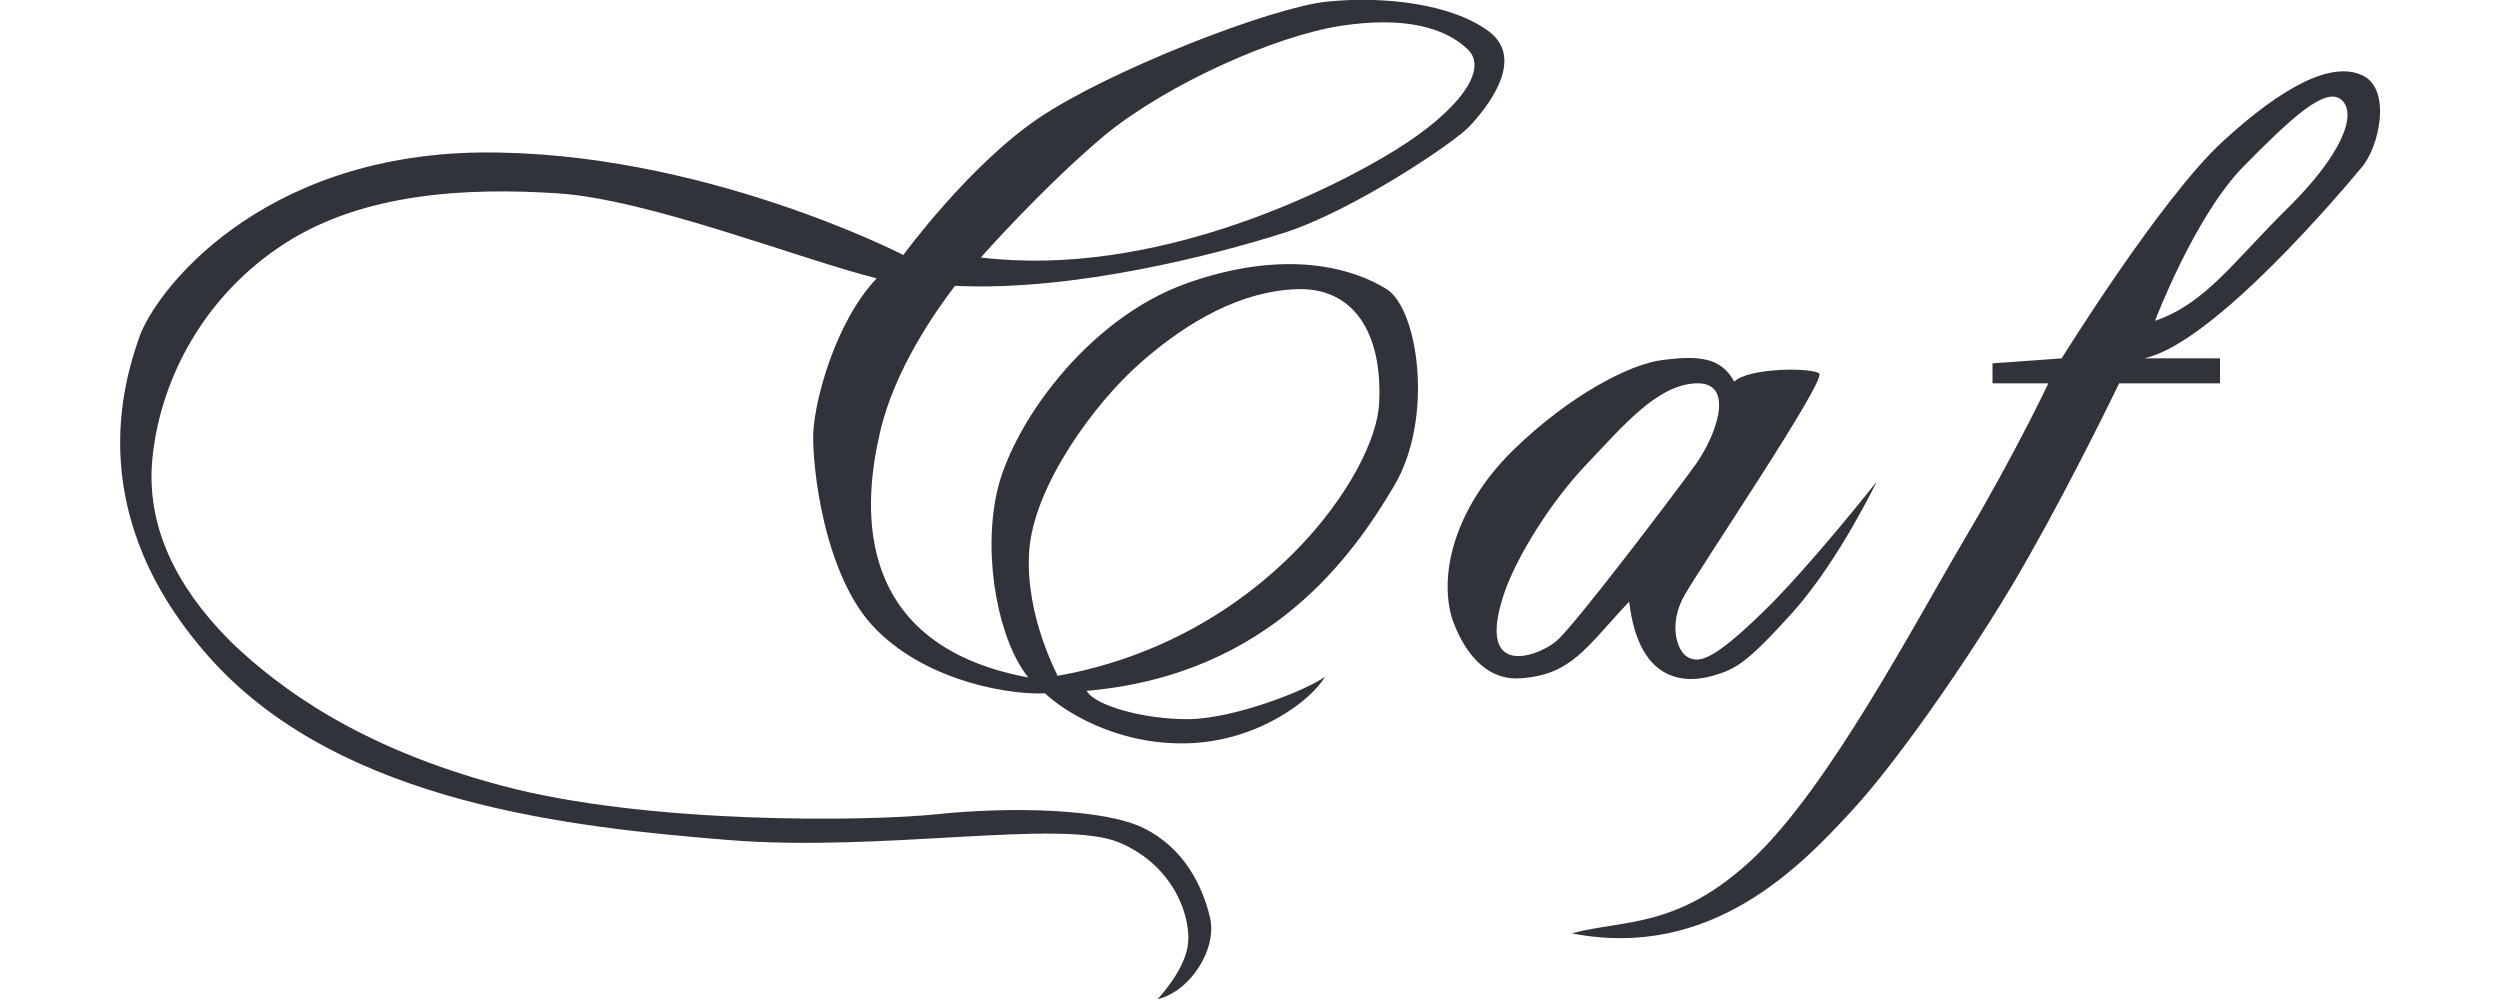
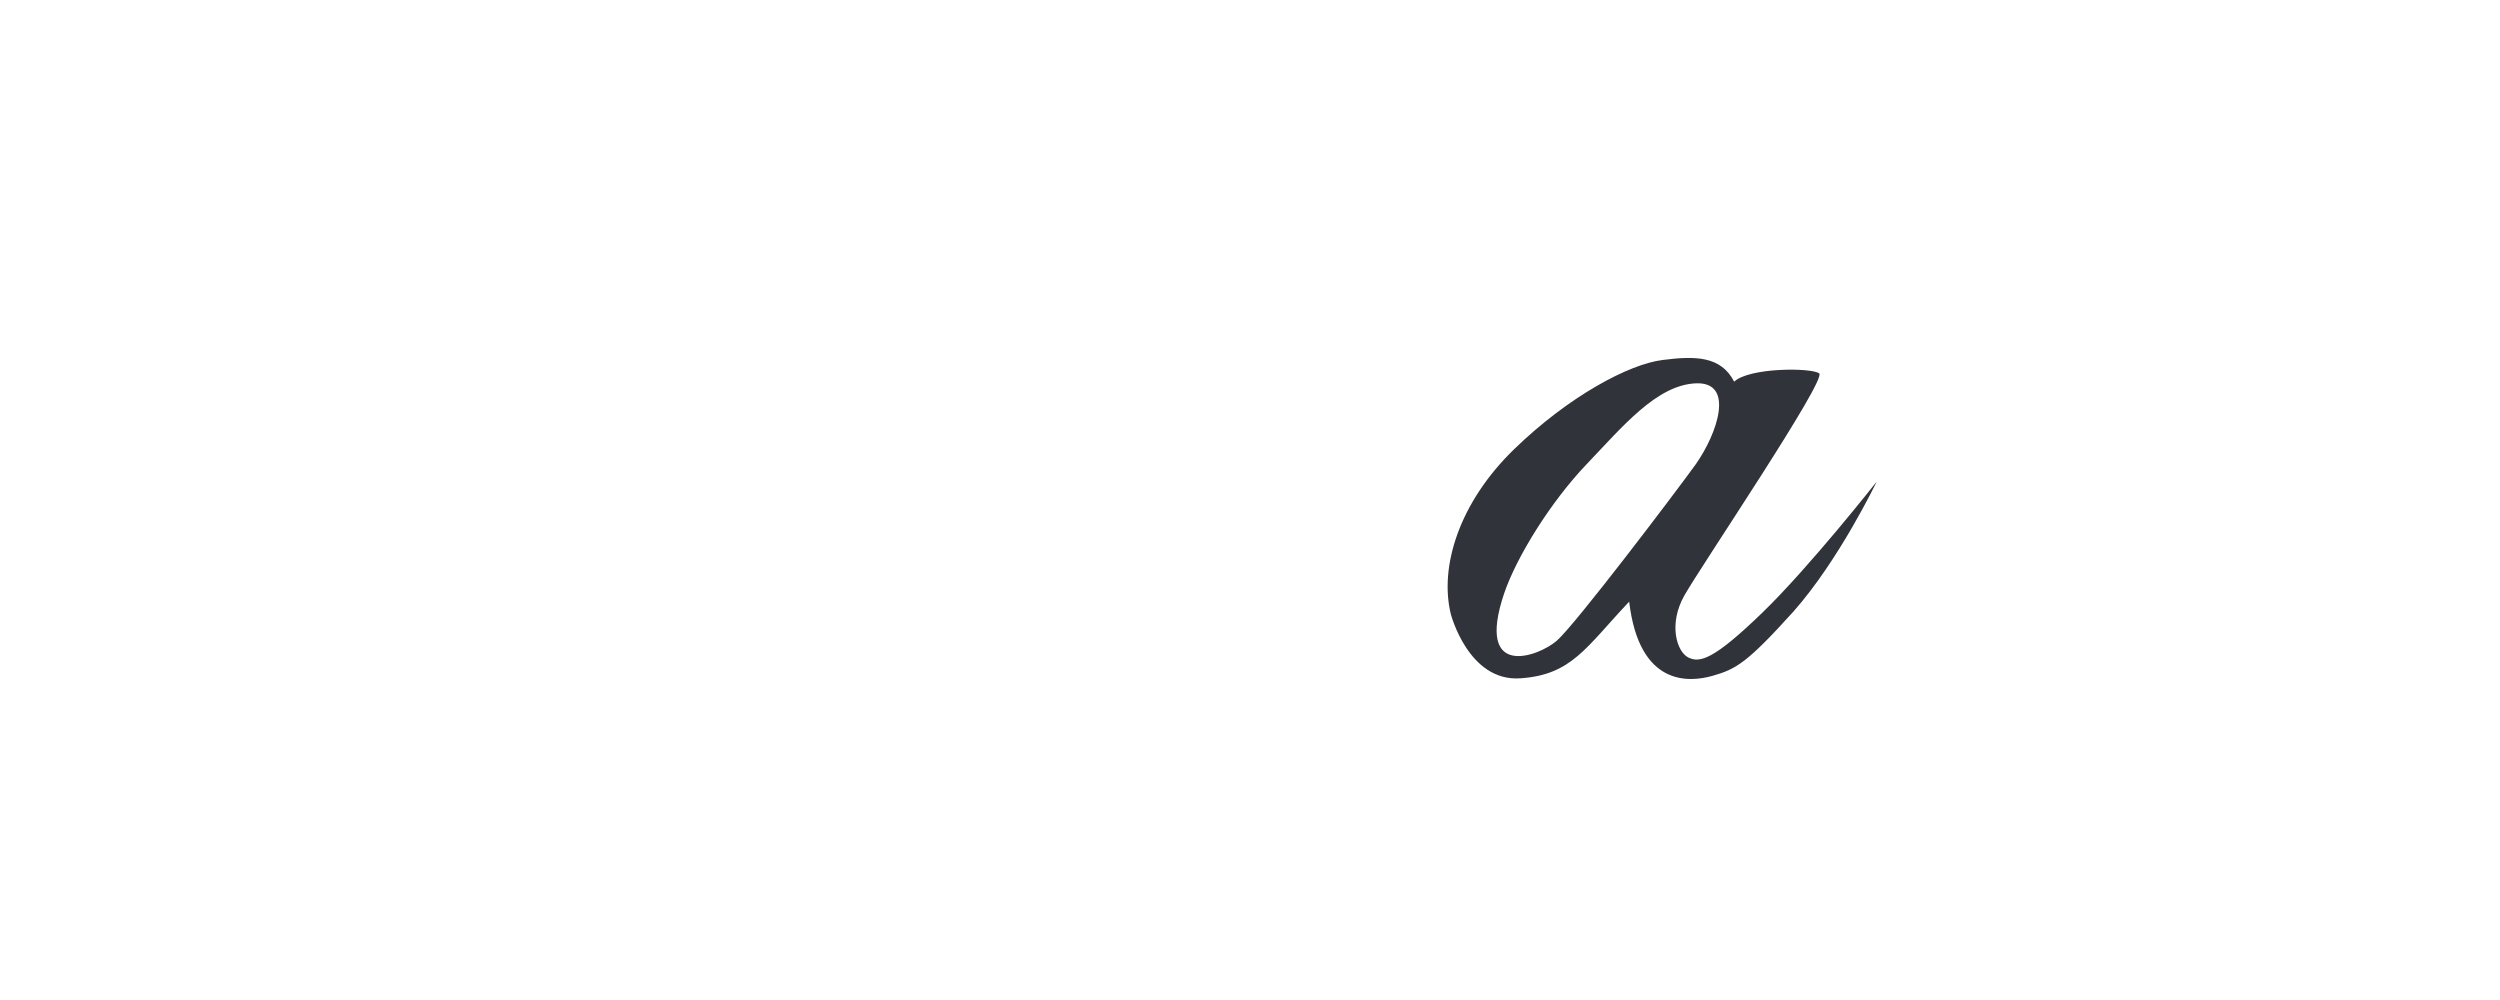
<svg xmlns="http://www.w3.org/2000/svg" version="1.1" id="Layer_1" x="0px" y="0px" viewBox="0 0 300 120" style="enable-background:new 0 0 300 120;" xml:space="preserve">
  <style type="text/css">
	.st0{fill:#30333A;}
</style>
  <g>
-     <path class="st0" d="M114.6,34.3c14.3,0.7,31.5-3.8,39.6-6.4c8.1-2.6,20.2-10.7,22.1-12.7c1.9-2,6.9-8,2.4-11.4s-12.8-4.3-19.5-3.6   s-26.2,8.3-34.6,14s-16.2,16.4-16.2,16.4S84,18,57.5,18.3C31,18.7,18.6,35,16.7,40.5S9.8,62,25.5,79.3c15.7,17.2,43.4,20,61.9,21.5   s40-2.6,46.9,0.3c6.9,2.9,8.8,9.5,8.2,12.6s-3.6,6.2-3.6,6.2c3.9-0.9,7.2-6,6.3-9.8s-3.1-8.3-7.9-10.7c-4.8-2.4-16.2-2.6-24.8-1.7   s-35,1.2-52.2-3.4c-17.4-4.6-26.9-11.9-32.3-17c-5.3-5.2-10.7-12.8-9.7-22.4c1-9.7,6.4-19.6,15.9-25.7s21.9-6.7,32.7-6   c10.9,0.7,29.1,7.9,38.3,10.2c-5,5.3-7.4,14.6-7.6,18.4c-0.2,3.7,1.2,17.5,7.6,23.8c6.4,6.4,16.4,7.8,20.2,7.6c2.1,2,8.4,6.2,17,6   s15.1-5.3,16.6-8c-2.1,1.6-11,5.1-16.5,5.1s-11.2-1.7-12.1-3.4c22.1-1.9,32.1-16.5,36.9-24.6c4.8-8.1,2.9-21.2-0.9-23.6   c-3.8-2.4-11.9-5-24-0.7s-21.1,17.2-22.8,25.2c-1.7,7.9,0.3,17.8,3.8,22.1c-22.1-4.1-19.5-22.1-17.8-29.4   C107.3,44.4,112.3,37.3,114.6,34.3z M132.6,16.2c7.6-6.2,20.5-11.9,28.3-13.1s12.6,0.3,15.2,2.8c2.6,2.4-1,7.4-8.8,12.2   s-28.8,15.3-49.6,12.8C117.7,30.9,125.1,22.5,132.6,16.2z M123.5,66.2c0.5-7.8,7.8-17.8,13.4-22.7c5.7-5,12.1-8.6,18.8-8.8   c6.7-0.2,10.2,5.2,9.8,13.6c-0.3,8.4-13.8,28.4-38.6,32.8C127,81.1,123,74,123.5,66.2z" />
    <path class="st0" d="M211.4,73.6c-5.7,5.5-7.4,6-8.8,5.3c-1.4-0.7-2.4-4-0.5-7.4s17.2-26,16.2-26.7s-8.4-0.7-10.2,1   c-1.6-3.1-4.7-3.1-8.6-2.6c-4,0.5-11.2,4.3-17.8,10.7s-9,14.1-7.6,19.8c0,0,2.1,8.1,8.3,7.7s7.9-3.7,13.1-9.2   c1.2,10.2,7.2,9.7,10,8.9c2.8-0.8,4.1-1.5,9.7-7.7c5.5-6.2,10-15.6,10-15.6S217.1,68.1,211.4,73.6z M186.8,76.9   c-2.2,1.9-9.8,4.7-6.3-5.7c1.5-4.4,5.6-11,9.9-15.5c4.3-4.5,8.4-9.5,13.1-9.7c4.7-0.2,2.6,6,0,9.7C200.9,59.3,189,75,186.8,76.9z" />
-     <path class="st0" d="M283.4,9c-3.6-1.6-9.3,1.2-16.7,8c-7.4,6.8-19.3,26-19.3,26l-8.3,0.6V46h6.7c0,0-3.8,8.1-10,18.6   s-16.2,29.6-25.3,38.3c-9.1,8.6-15.5,7.4-21.9,9.1c16.9,3.3,27.7-8.3,33.7-14.8s15.9-21,21.2-30.5c5.4-9.5,10.8-20.7,10.8-20.7   h12.1v-3h-9.1c8.4-1.8,24-20.4,26-22.8C285.5,17.8,287.1,10.6,283.4,9z M274.5,25c-6.5,6.4-9.8,11.4-15.9,13.5   c0,0,4.7-12.4,10.5-18.4c5.9-6,10-9.8,11.9-8.1S281,18.6,274.5,25z" />
  </g>
</svg>